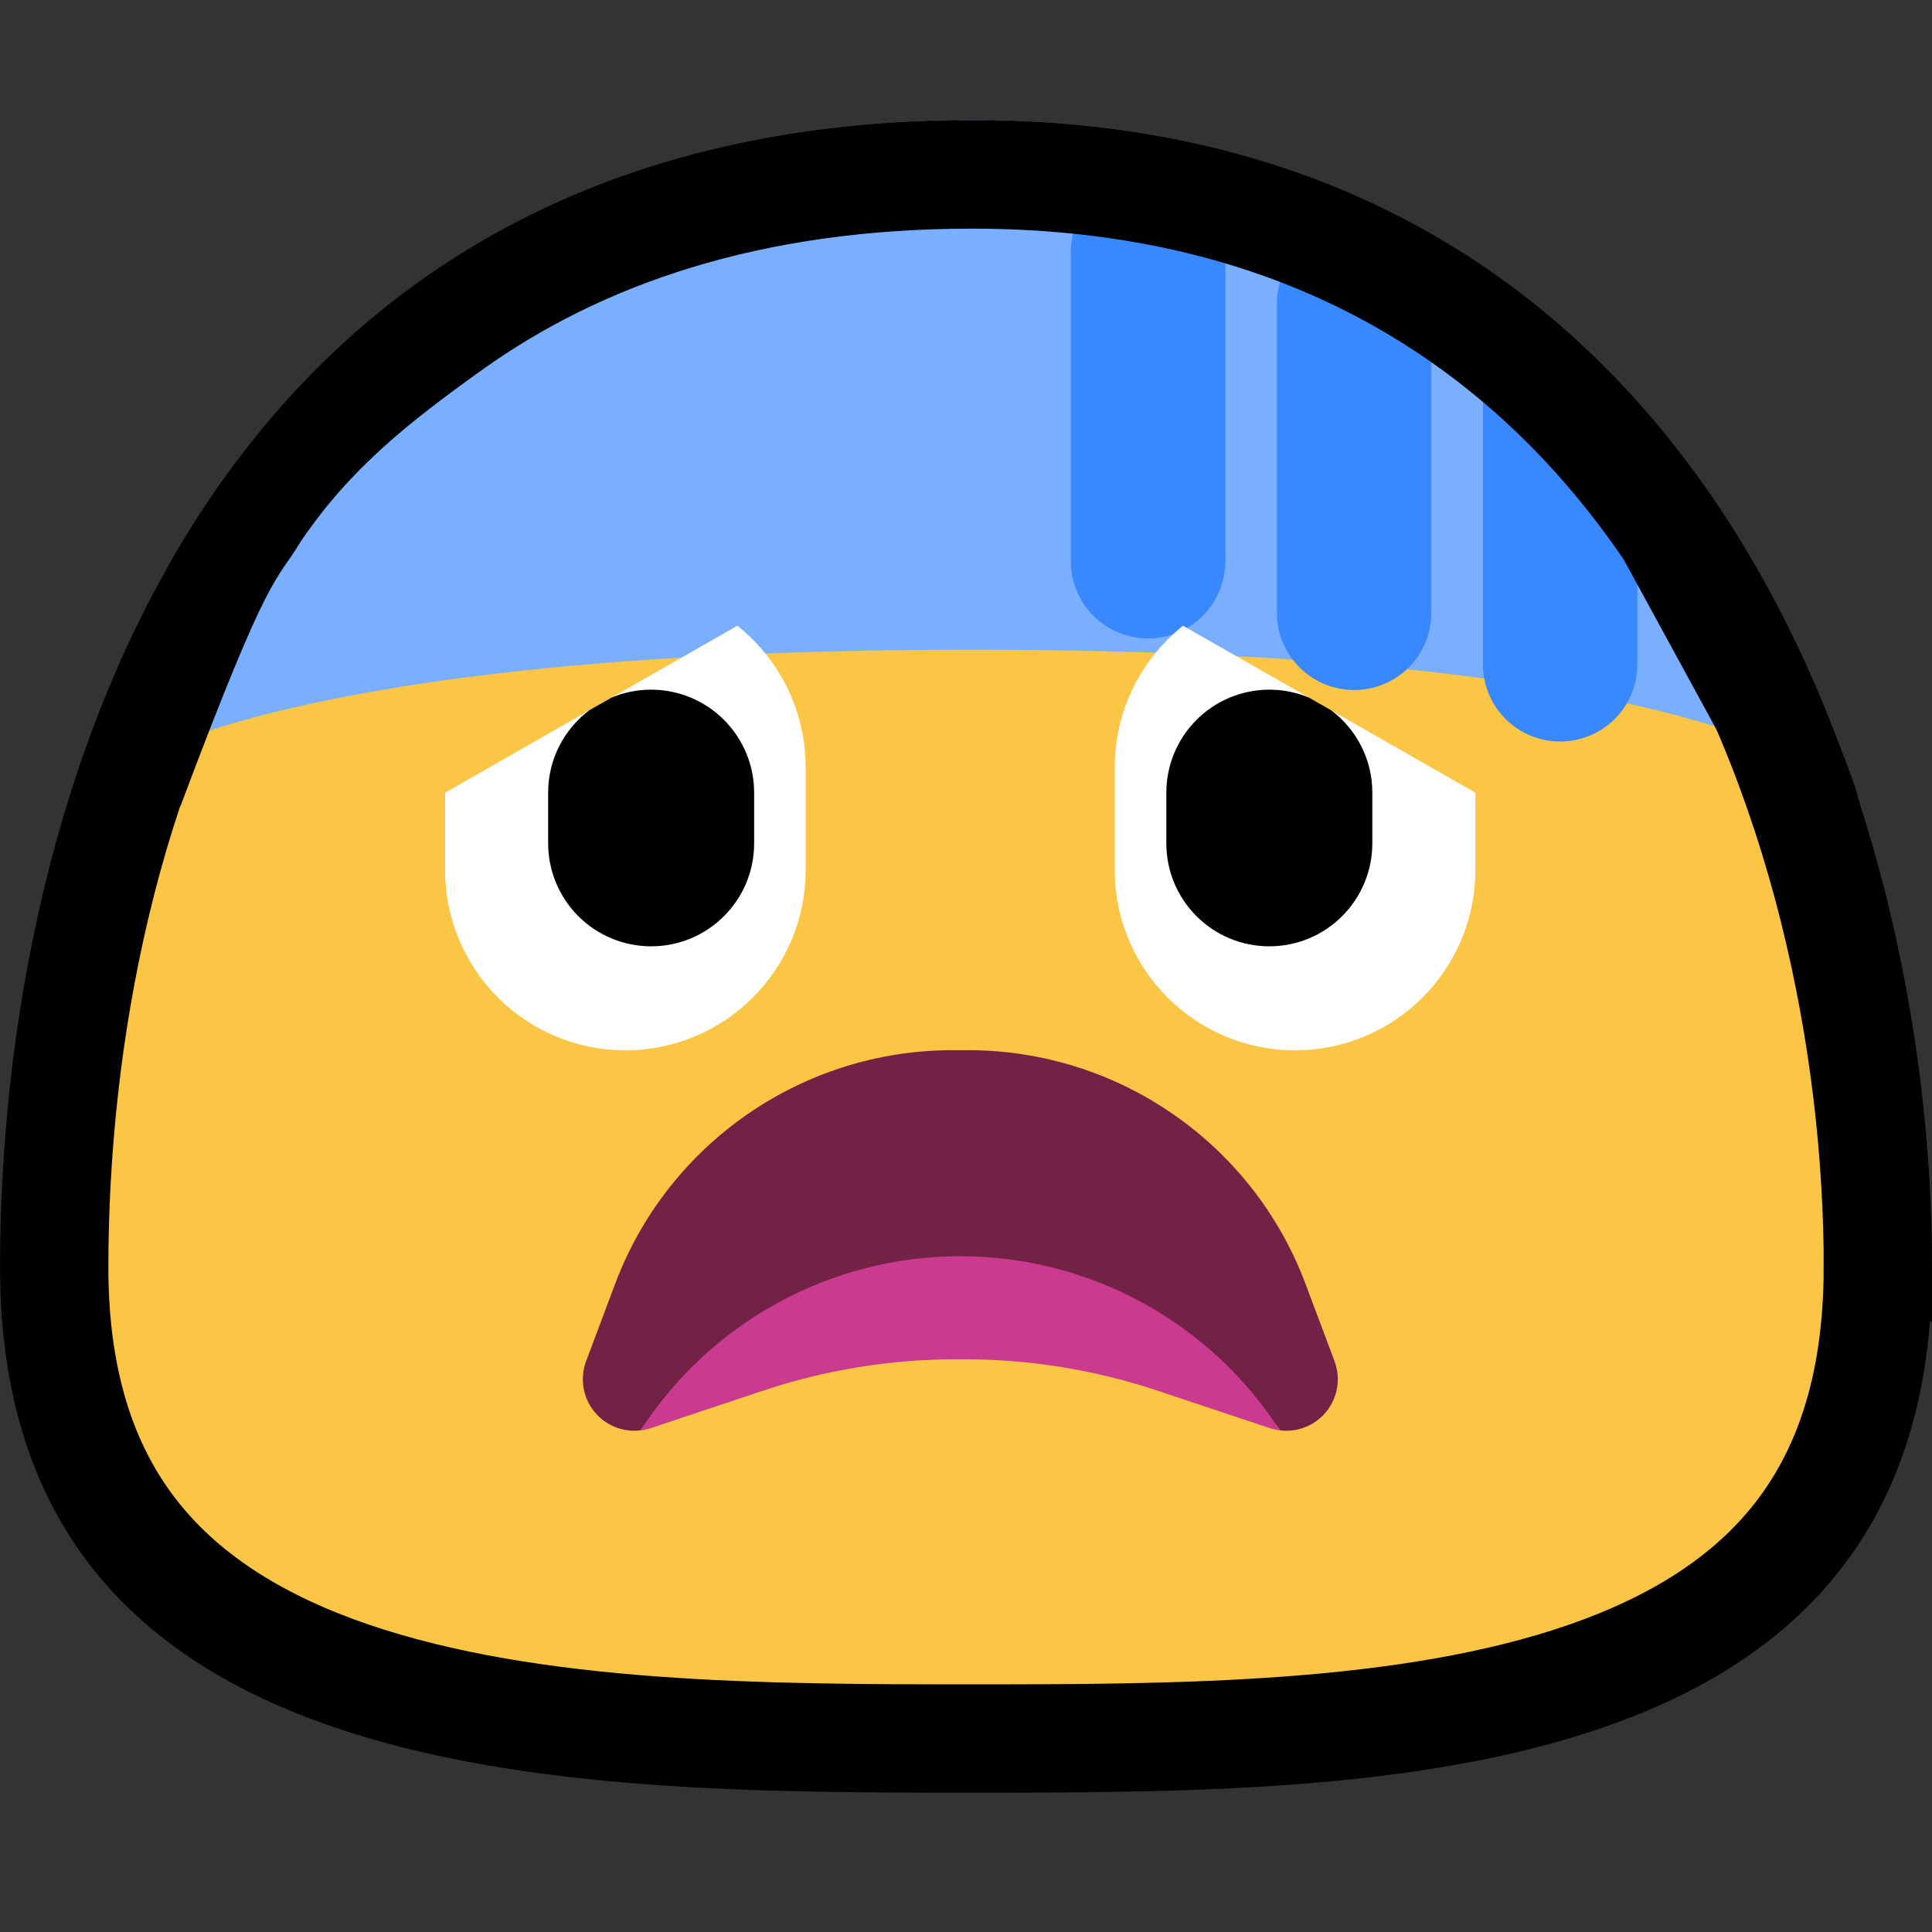
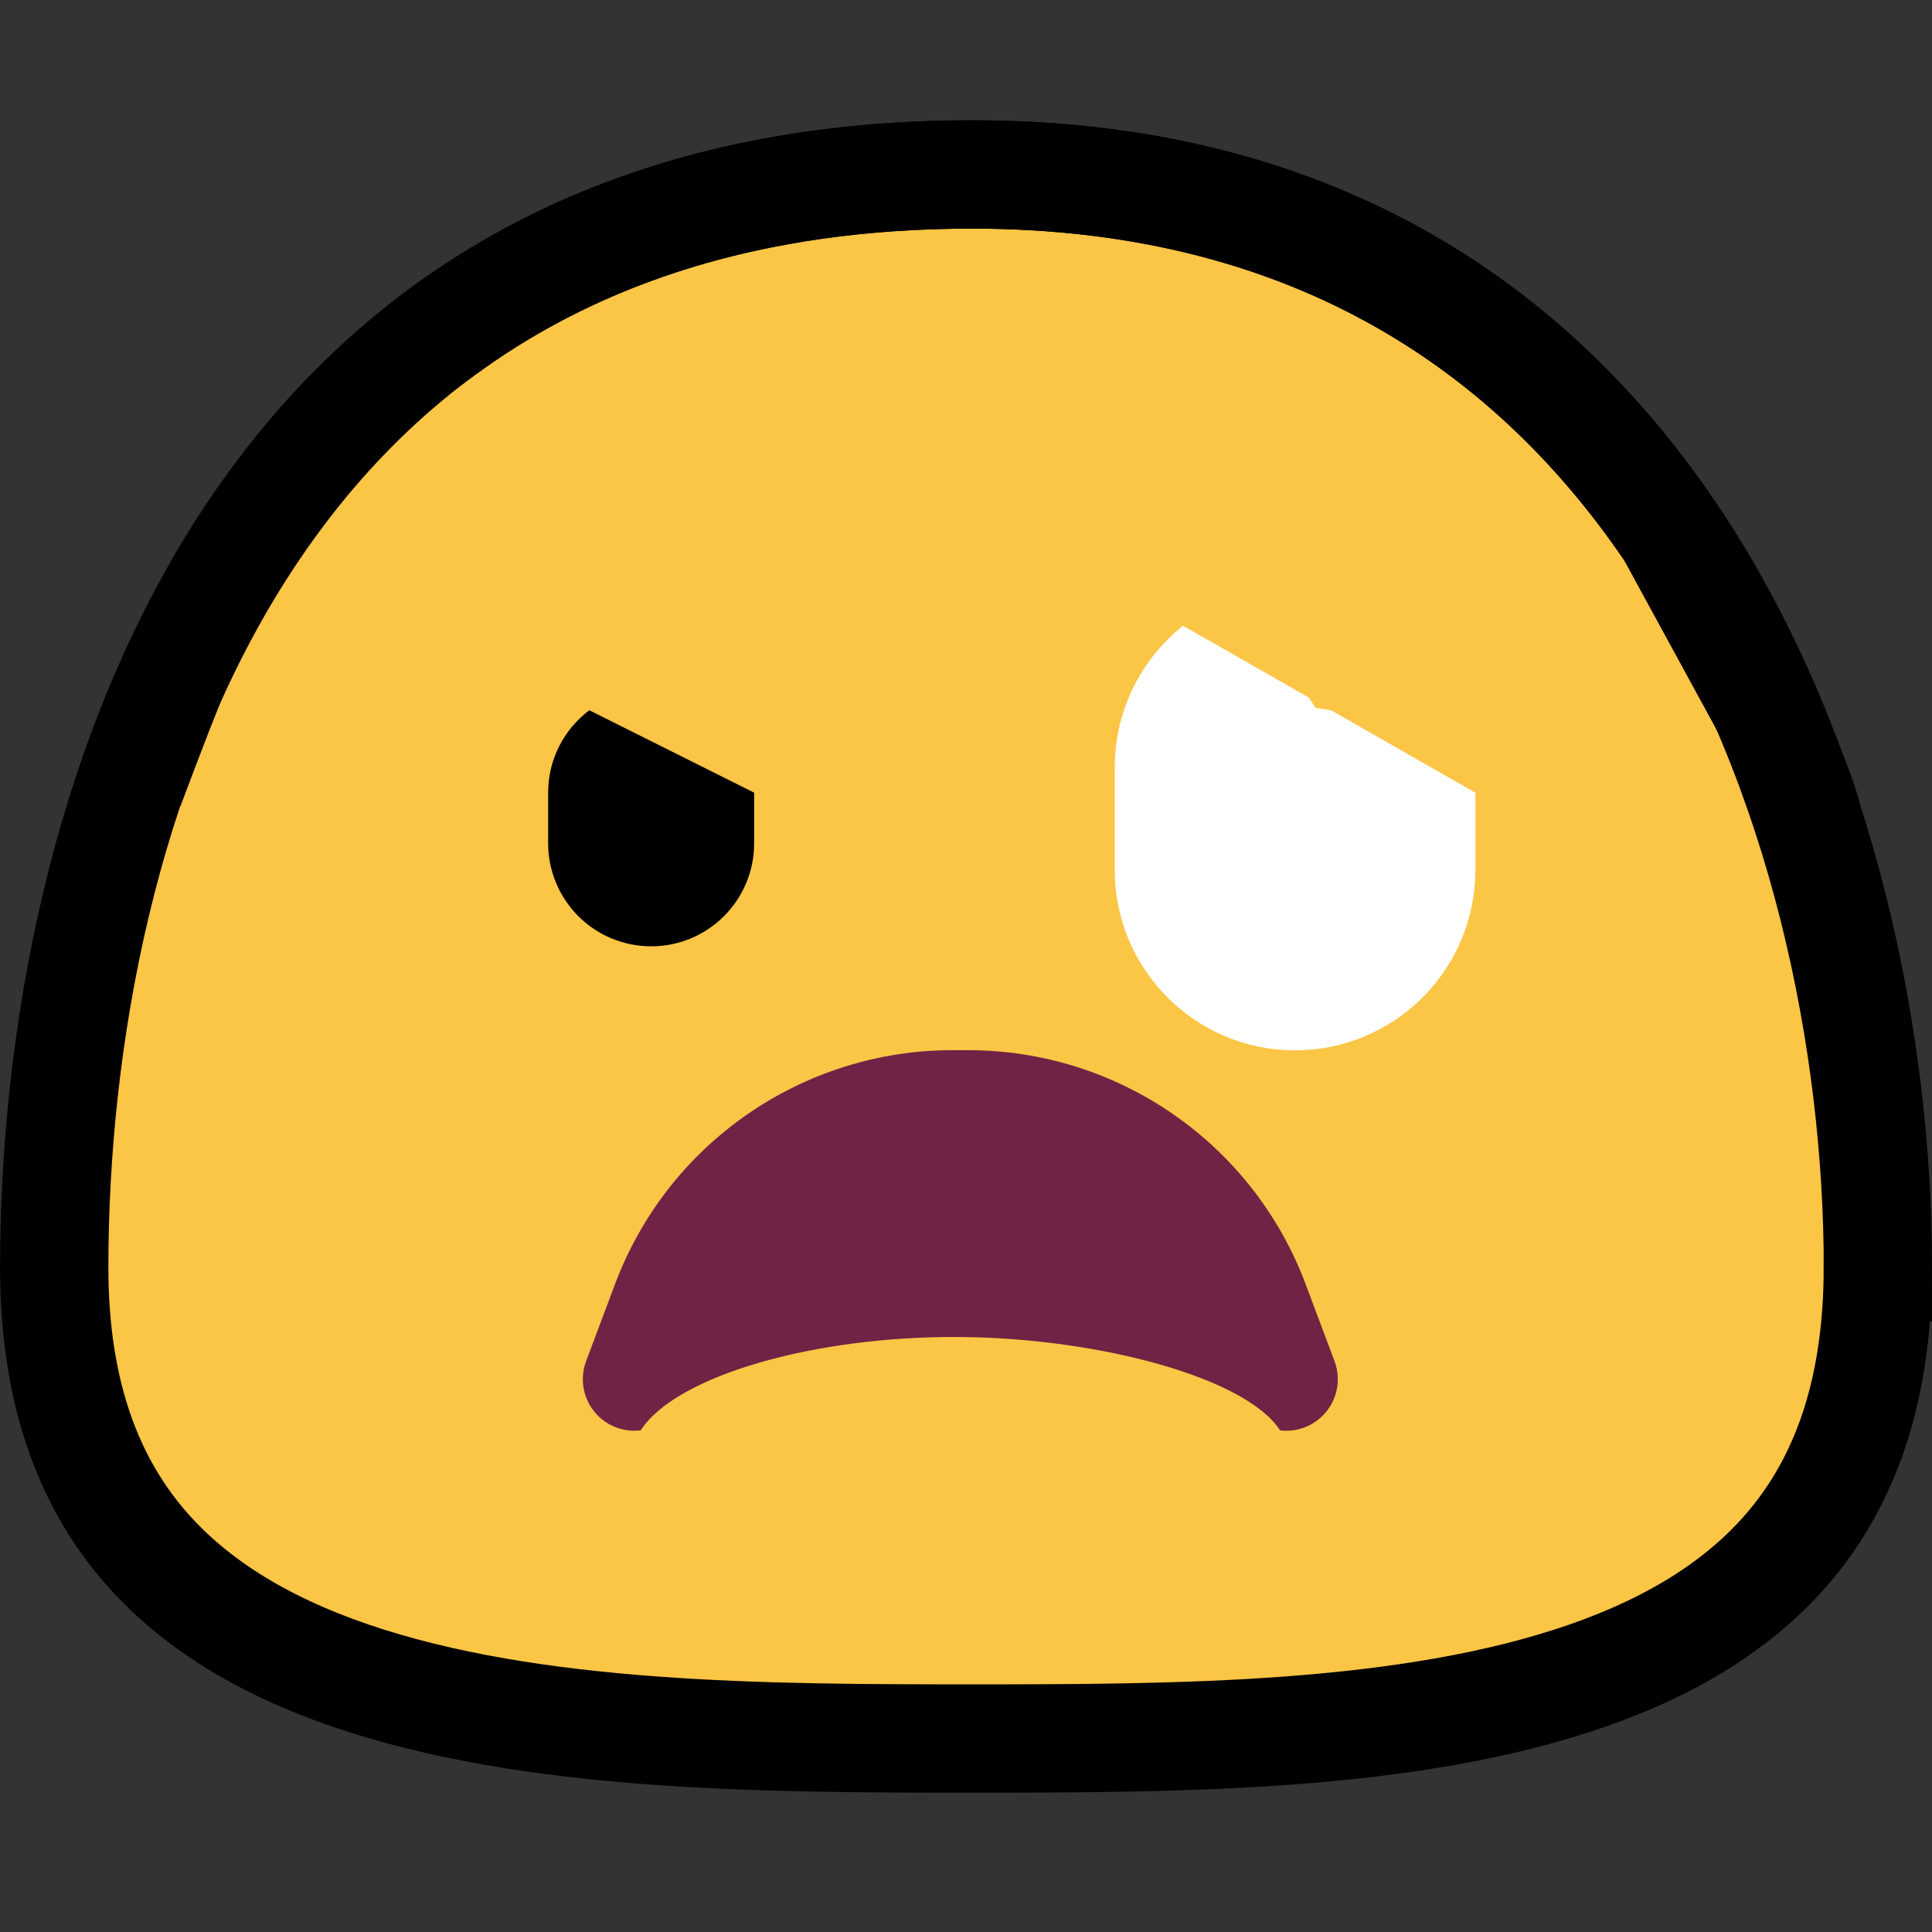
<svg xmlns="http://www.w3.org/2000/svg" fill="none" height="32" viewBox="0 0 32 32" width="32">
  <rect x="0" y="0" width="32" height="32" fill="#333333" stroke="none" />
  <path d="m31.103 20.992c0 2.009-.525 3.435-1.344 4.474-.827 1.05-2.017 1.784-3.476 2.291-2.962 1.028-6.772 1.038-10.182 1.038-3.409 0-7.273-.009-10.287-1.039-1.487-.508-2.701-1.245-3.546-2.296-.835-1.04-1.37-2.463-1.37-4.468 0-3.748.807-8.31 3.108-11.904 2.267-3.541 6.013-6.199 12.095-6.199 5.765 0 9.469 2.663 11.771 6.231 2.331 3.613 3.232 8.18 3.232 11.872z" fill="#fbc546" stroke="#000" stroke-width="1.794" />
-   <path d="m16.1 1.993c-7.722 0-12.736 6.305-14.904 11.259 0 0 1.893-2.491 14.904-2.491 13.011 0 14.689 2.491 14.689 2.491-2.231-4.944-7.345-11.259-14.689-11.259z" fill="#7aafff" />
  <g clip-rule="evenodd" fill-rule="evenodd">
-     <path d="m24.574 6.557c.26.219.512.45.754.693.695.694 1.295 1.466 1.792 2.293v1.46c0 .34-.135.665-.374.905-.241.24-.566.374-.905.374-.34 0-.665-.135-.905-.374-.24-.241-.374-.566-.374-.905 0-1.22 0-3.046 0-4.266 0-.061.004-.121.013-.18zm-3.34-1.985c.871.34 1.702.784 2.474 1.322v4.256c0 .34-.135.665-.374.905-.241.24-.566.374-.905.374-.34 0-.665-.135-.905-.374-.24-.241-.375-.566-.375-.905 0-1.421 0-3.698 0-5.119 0-.159.029-.314.085-.459zm-3.437-.786c.852.066 1.688.222 2.498.463v5.047c0 .34-.135.665-.374.905-.241.24-.566.374-.905.374-.34 0-.665-.135-.905-.374-.24-.241-.375-.566-.375-.905 0-1.421 0-3.698 0-5.119 0-.134.021-.266.061-.392z" fill="#3988ff" />
    <path d="m2.989 13.352c-.758 0-1.135.199-1.893.199.299-1.096 1.417-3.704 1.752-4.284 2.373-4.115 6.484-7.274 13.252-7.274 6.434 0 10.504 3.164 12.914 7.274.341.581 2.074 4.185 1.775 4.284l-1.993-.797-1.902-3.487c-2.186-3.198-5.599-5.48-10.794-5.48-3.525 0-6.148.932-8.117 2.341-1.204.861-2.182 1.63-3.001 2.84-.42.7-.498.399-1.993 4.384z" fill="#000" />
    <path d="m10.61 23.691c-.263.033-.53-.06-.718-.255-.228-.236-.299-.584-.184-.891.148-.393.311-.829.479-1.276.874-2.331 3.102-3.875 5.592-3.875h.254c2.49 0 4.718 1.544 5.592 3.875.168.446.331.882.479 1.276.115.308.043.655-.184.891-.189.195-.456.288-.718.255-.56-.869-2.985-1.527-5.295-1.546-2.411-.02-4.71.639-5.295 1.546z" fill="#722245" />
-     <path d="m15.905 20.807c2.166 0 4.149 1.109 5.294 2.885-.055-.007-.112-.02-.166-.037-.602-.201-1.276-.425-1.865-.622-1.032-.344-2.111-.519-3.198-.519h-.131c-1.087 0-2.166.175-3.198.519-.59.197-1.264.421-1.865.622-.055.018-.111.031-.166.037 1.145-1.775 3.128-2.885 5.294-2.885z" fill="#ca3b8f" />
    <path d="m21.677 11.553.114.172.258.04 2.388 1.365v1.282c0 .792-.315 1.55-.875 2.11s-1.318.875-2.11.875h-.002c-1.649 0-2.986-1.337-2.986-2.986 0-.561 0-1.147 0-1.708 0-.792.315-1.55.875-2.11.081-.082.166-.158.256-.229z" fill="#fff" />
-     <path d="m22.048 11.764c.414.311.682.807.682 1.365v.839c0 .453-.18.886-.5 1.207-.32.32-.754.499-1.206.499-.943 0-1.706-.764-1.706-1.706v-.839c0-.452.18-.886.5-1.206s.754-.5 1.206-.5c.231 0 .452.046.653.13z" fill="#000" />
-     <path d="m10.132 11.553-.114.172-.258.04-2.388 1.365v1.282c0 .792.315 1.55.874 2.11s1.318.875 2.11.875h.002c1.649 0 2.986-1.337 2.986-2.986 0-.561 0-1.147 0-1.708 0-.792-.315-1.55-.875-2.11-.081-.082-.166-.158-.256-.229z" fill="#fff" />
-     <path d="m9.761 11.764c-.414.311-.682.807-.682 1.365v.839c0 .453.18.886.5 1.207.32.32.754.499 1.206.499.943 0 1.706-.764 1.706-1.706v-.839c0-.452-.18-.886-.5-1.206-.32-.32-.754-.5-1.206-.5-.231 0-.452.046-.653.13z" fill="#000" />
+     <path d="m9.761 11.764c-.414.311-.682.807-.682 1.365v.839c0 .453.18.886.5 1.207.32.32.754.499 1.206.499.943 0 1.706-.764 1.706-1.706v-.839z" fill="#000" />
  </g>
</svg>